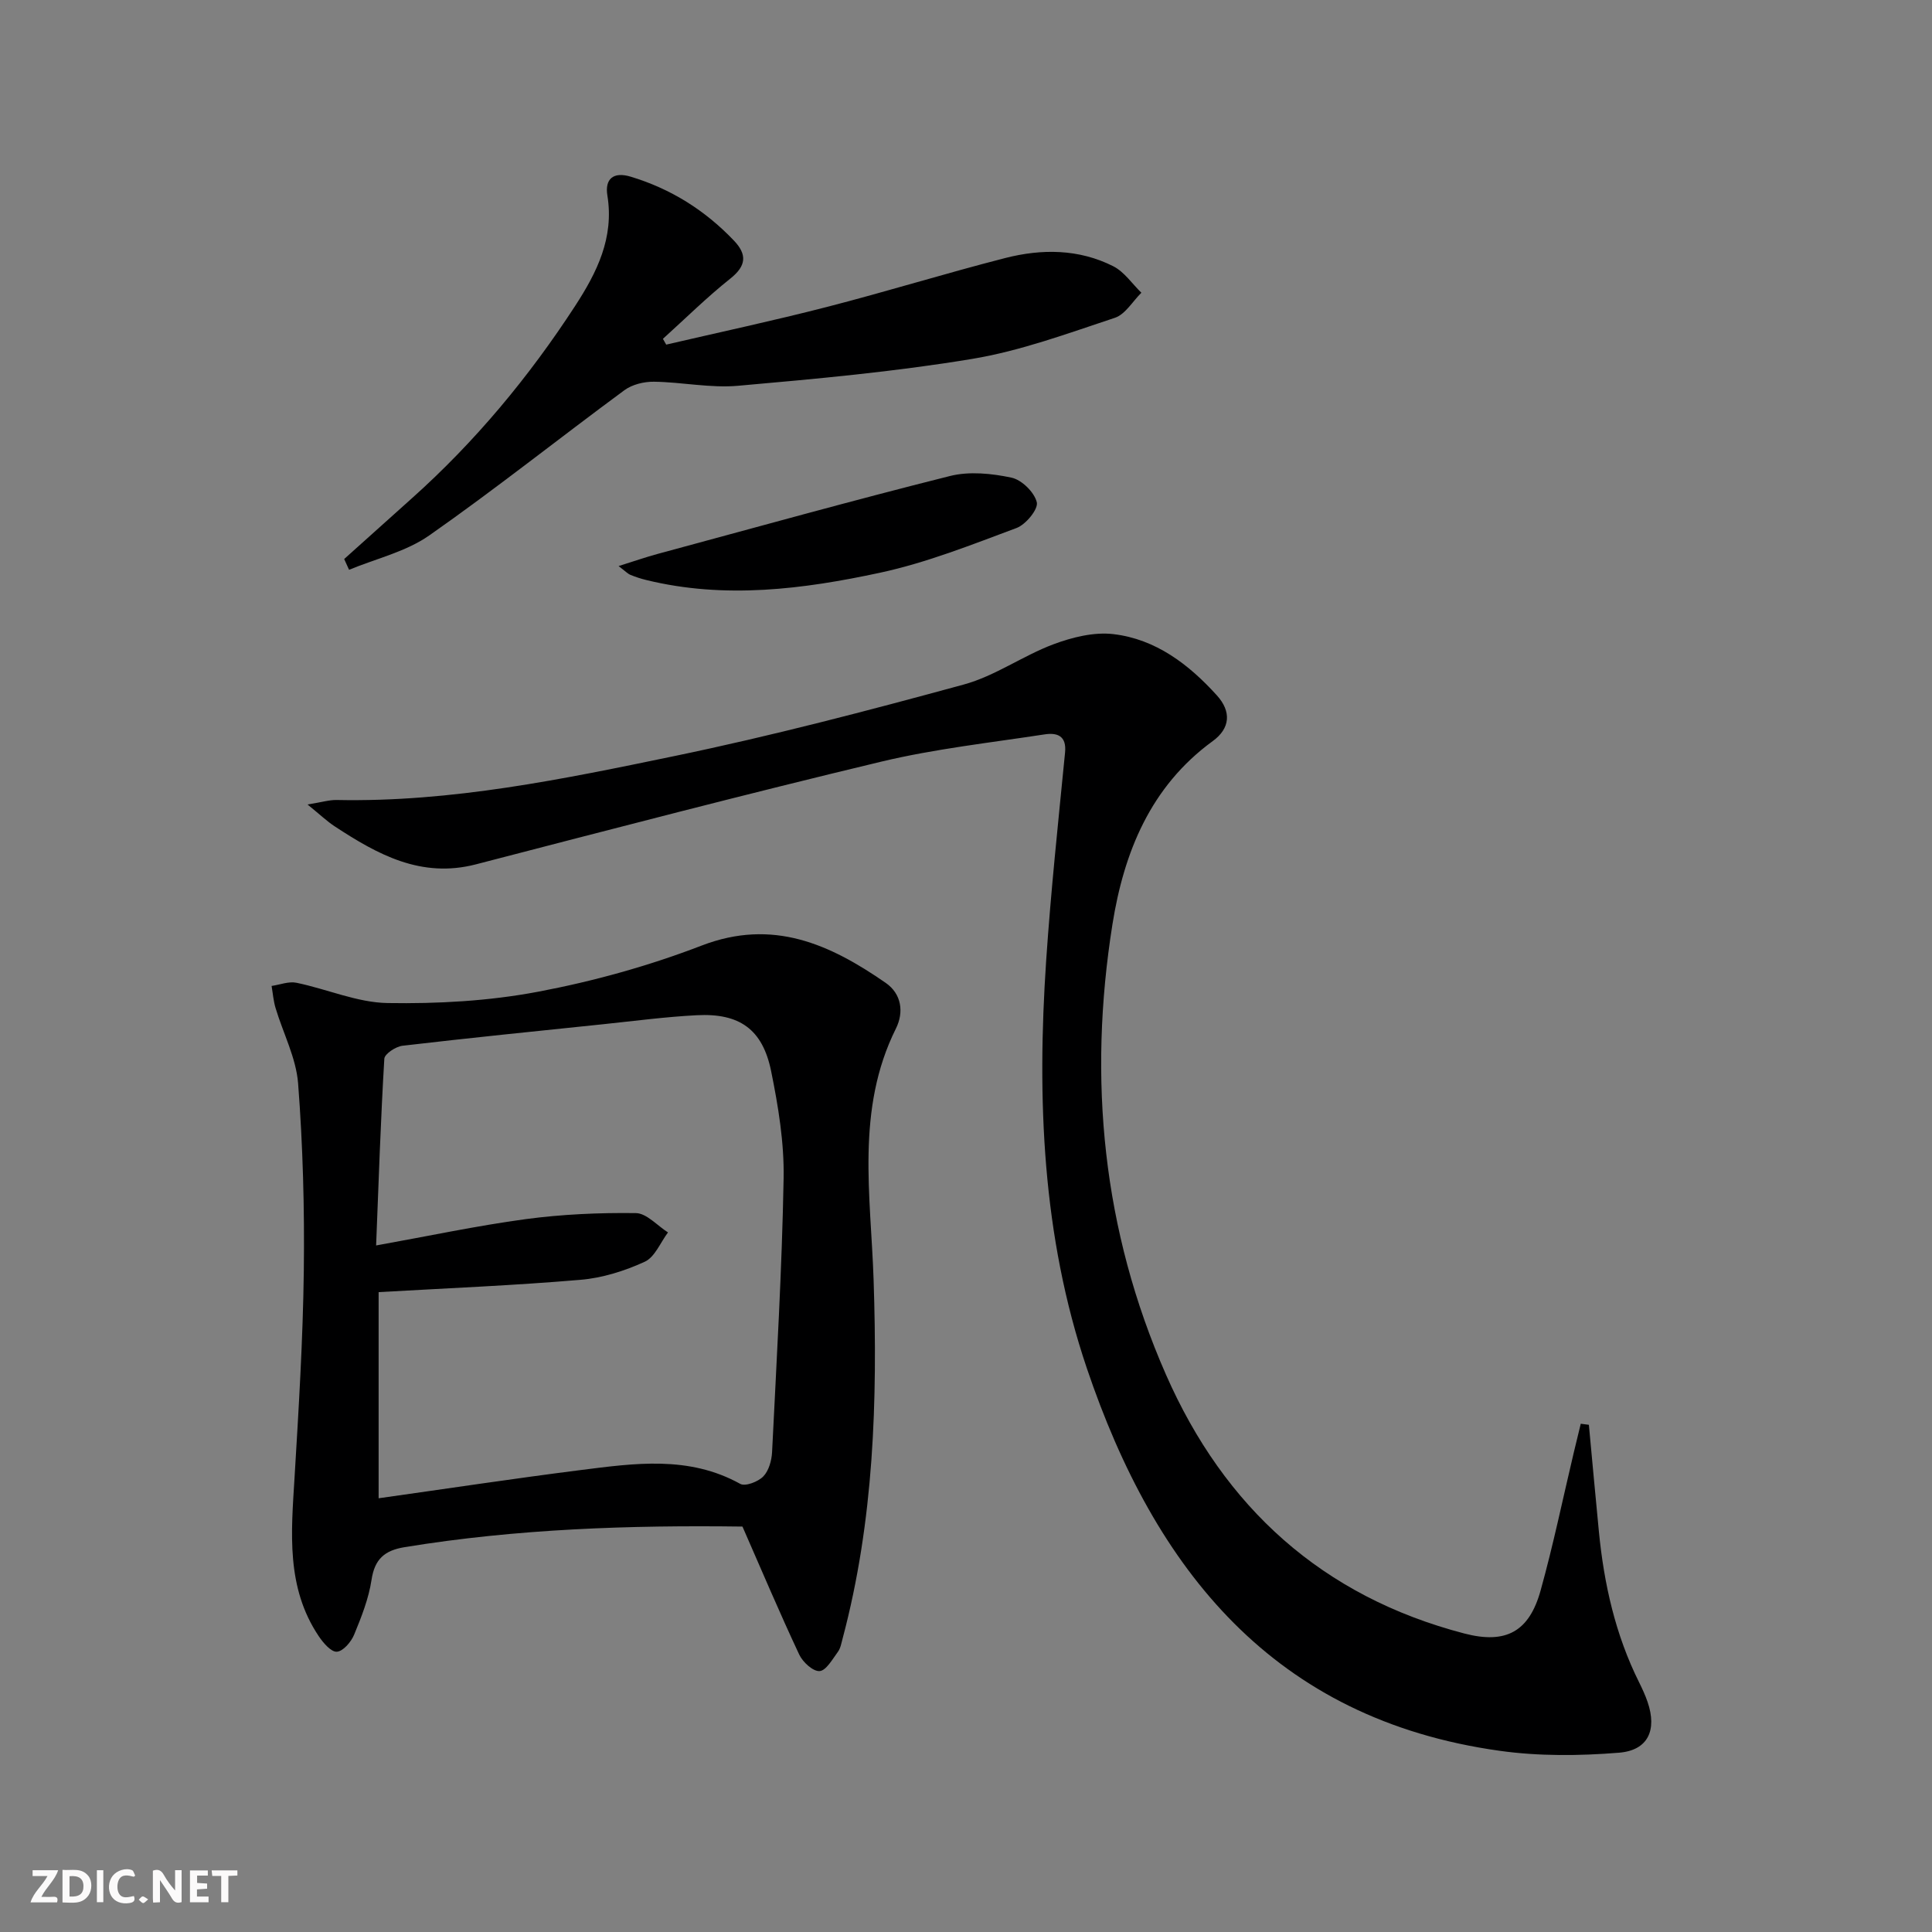
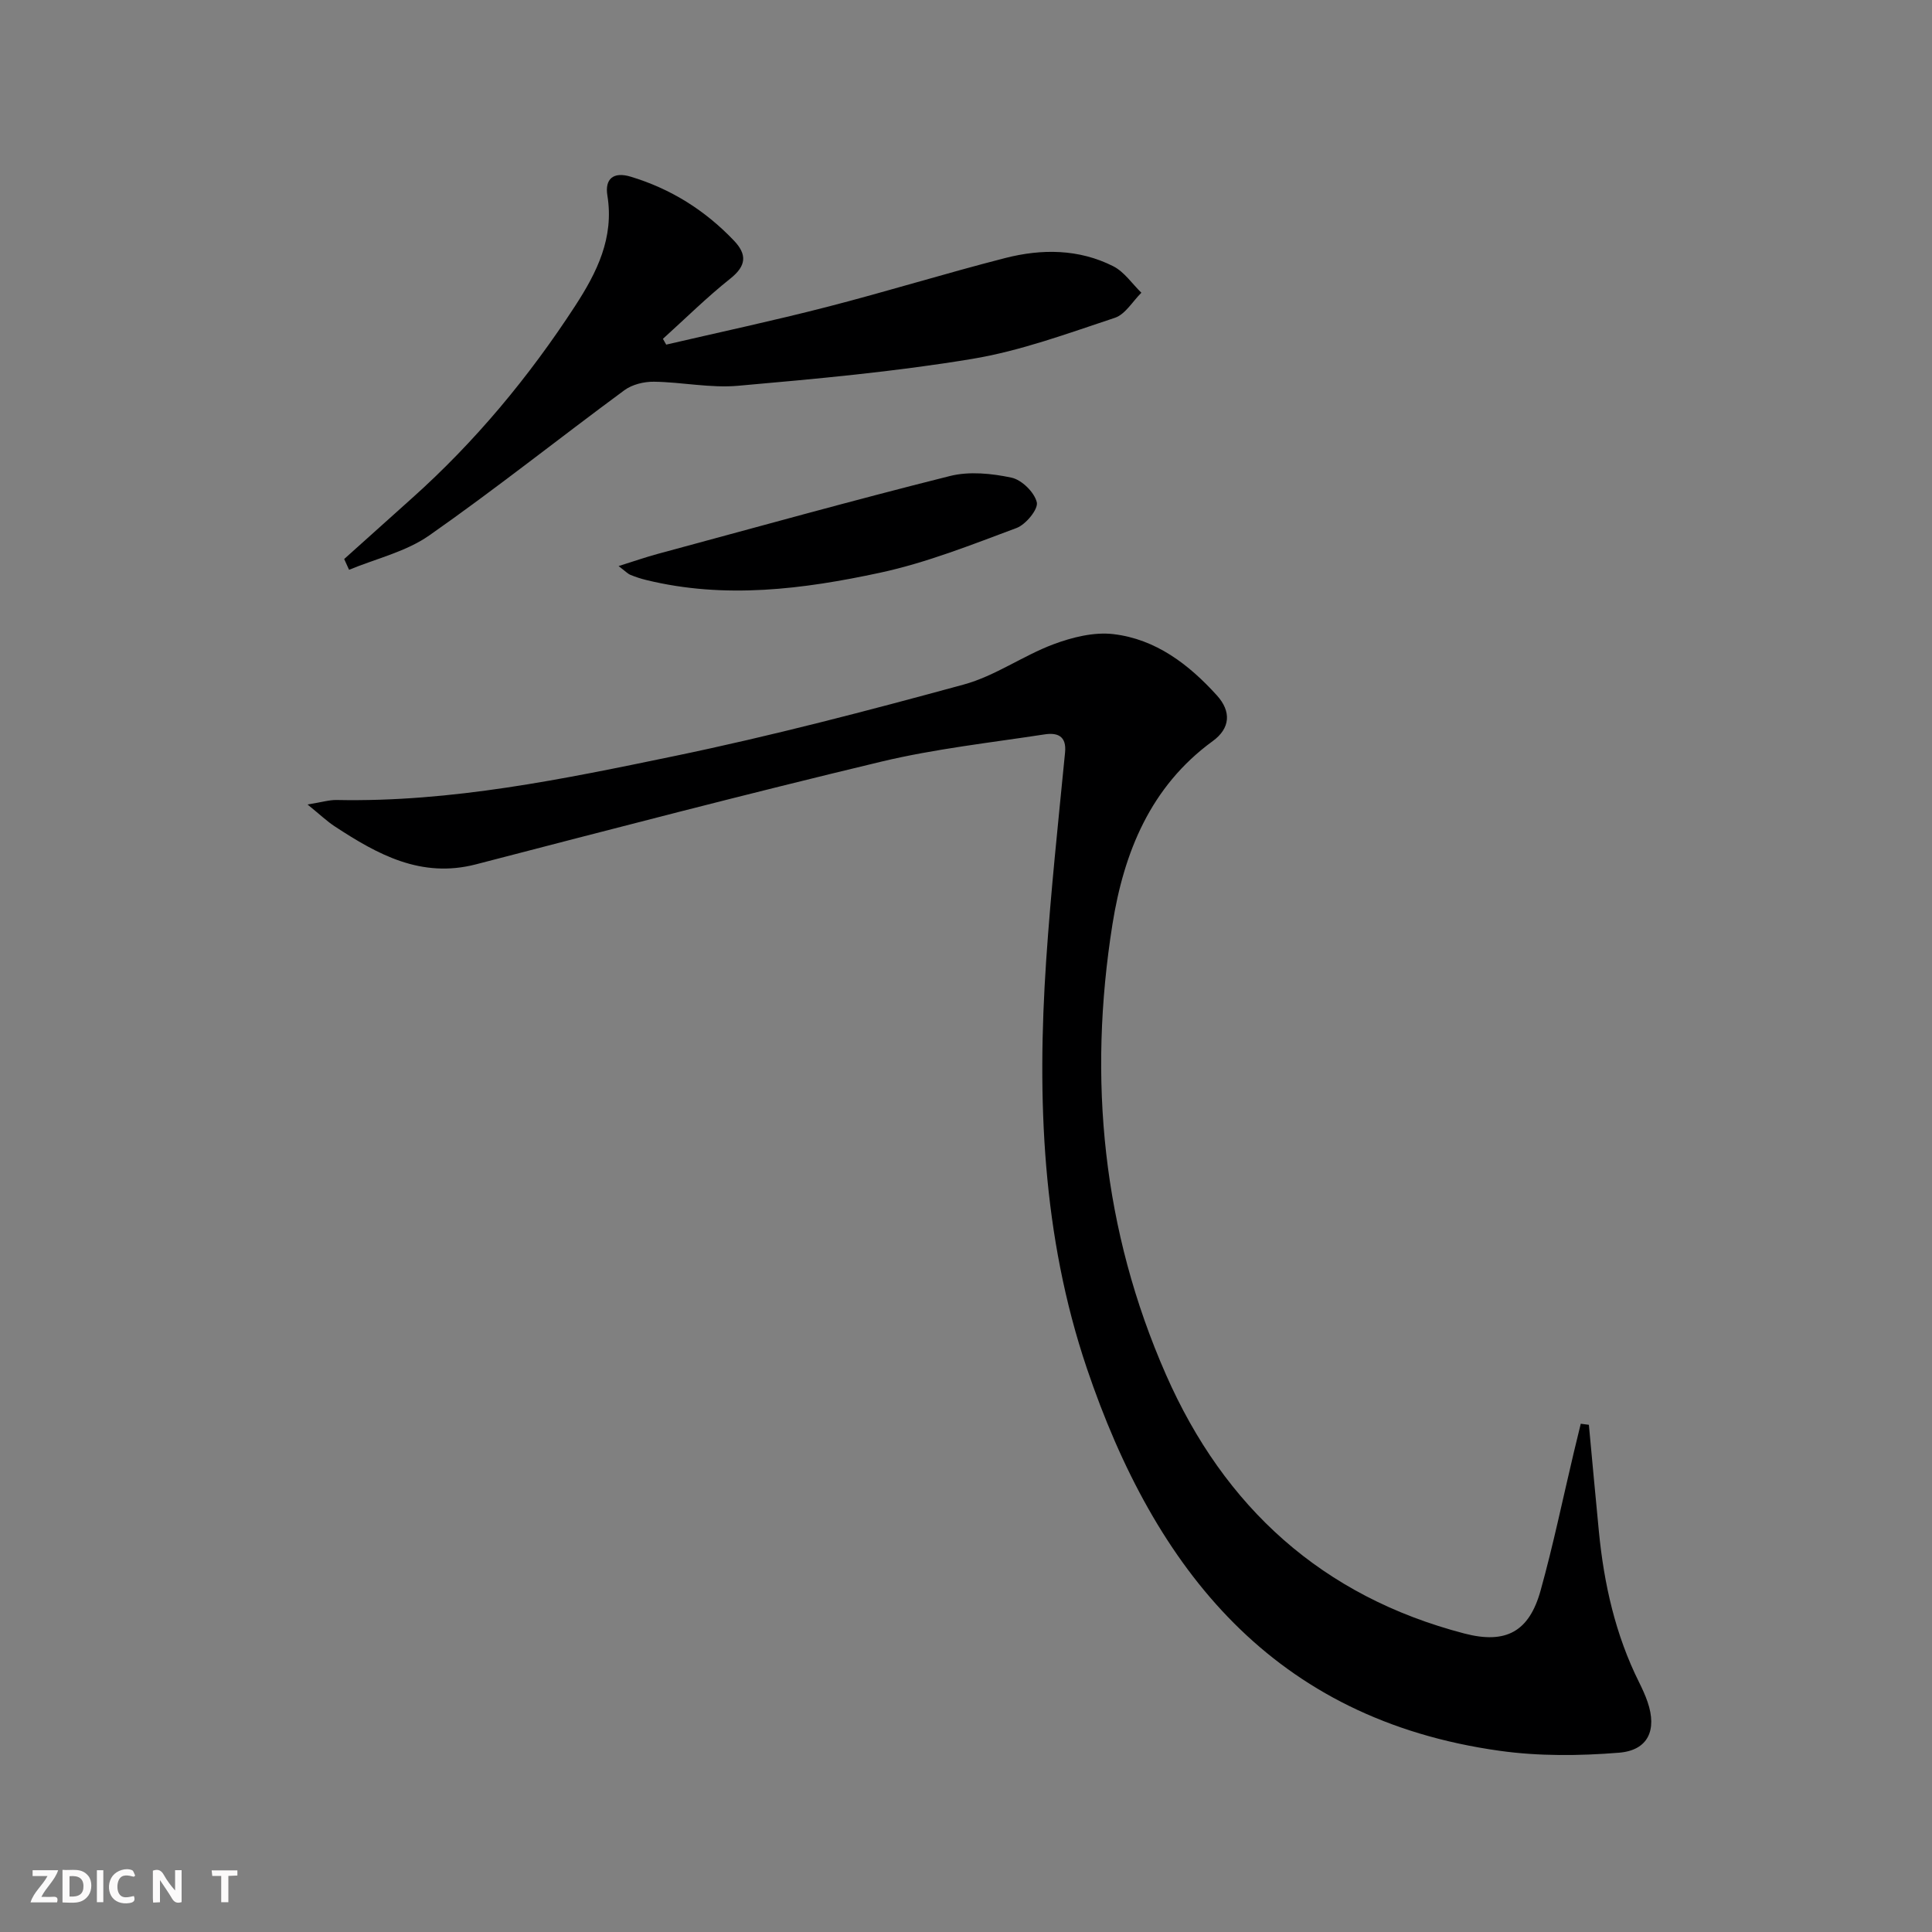
<svg xmlns="http://www.w3.org/2000/svg" enable-background="new 0 0 400 400" viewBox="0 0 400 400">
  <rect x="0" y="0" width="400" height="400" fill="#808080" stroke="none" />
  <g fill="#fbfafa">
    <path d="m37.59 393.81c-.92.31-1.52.05-2-.78-.7-1.2-1.52-2.34-2.47-3.78v4.59c-.55.03-.95.05-1.41.07-.03-.37-.06-.64-.06-.91 0-1.91 0-3.81 0-5.7 1.13-.41 1.77-.03 2.29.91.62 1.11 1.38 2.14 2.31 3.19v-4.2h1.35v6.61z" />
    <path d="m12.94 393.88v-6.75c1.9.19 3.93-.54 5.37 1.29.8 1.01.78 2.88.03 3.97-1.37 1.97-3.4 1.51-5.4 1.49m1.45-1.22c2.04.12 2.92-.58 2.89-2.21-.03-1.51-.98-2.19-2.89-2z" />
    <path d="m11.81 393.87h-5.49c.68-2.18 2.47-3.48 3.51-5.45h-3.08v-1.21h5.29c-.71 2.13-2.44 3.48-3.47 5.51.86 0 1.63.04 2.39-.01.79-.05 1.14.21.85 1.16" />
-     <path d="m39.33 393.86v-6.61h3.7v1.07h-2.22v1.52c.68.04 1.34.09 2.07.13v1.07c-.72.05-1.38.09-2.1.14v1.48h2.4v1.19h-3.85z" />
    <path d="m27.71 388.56c-1.15-.3-2.46-.61-3.1.64-.37.73-.41 1.93-.06 2.67.63 1.35 1.99.93 3.17.68.35.94-.01 1.32-.93 1.46-1.62.25-3.05-.27-3.76-1.48-.73-1.25-.6-3.03.31-4.17.88-1.11 2.71-1.7 4-1.16.32.13.44.74.65 1.12-.1.08-.19.16-.28.24" />
    <path d="m49.15 387.24v1.07c-.59.02-1.17.05-1.87.08v5.44h-1.48v-5.44h-1.85c-.05-.4-.08-.73-.13-1.15z" />
    <path d="m20.06 387.21h1.33v6.62h-1.33z" />
-     <path d="m30.68 393.25c-.49.38-.8.79-1.05.76-.32-.05-.6-.45-.9-.7.26-.24.51-.64.8-.67.29-.04.62.3 1.15.61" />
  </g>
  <path d="m328.96 294.99c.69 7.39 1.36 14.79 2.08 22.17 1.06 10.83 3.42 21.32 8.31 31.13.66 1.33 1.29 2.69 1.77 4.1 1.97 5.77.13 10-5.93 10.49-8.19.66-16.62.74-24.73-.4-46.77-6.54-71.35-37.48-85.46-79.25-9.24-27.36-10.32-55.72-8.41-84.25.97-14.42 2.51-28.8 3.92-43.19.35-3.55-1.74-4.13-4.26-3.74-11.29 1.73-22.71 2.99-33.79 5.64-28.06 6.72-55.98 14.01-83.91 21.26-11.37 2.95-20.37-2.04-29.25-7.86-1.6-1.05-3-2.39-5.63-4.53 2.95-.47 4.49-.96 6.02-.93 23.8.49 46.95-4.33 70.01-9.11 20.11-4.17 40.03-9.39 59.85-14.8 6.45-1.76 12.2-5.94 18.53-8.32 3.9-1.46 8.42-2.59 12.45-2.11 8.77 1.04 15.6 6.26 21.42 12.69 3.02 3.34 2.77 6.81-.86 9.45-12.92 9.41-18.4 23.07-20.77 37.94-5.09 32.03-2.06 63.33 11.08 93.23 12.09 27.51 32.38 45.92 61.74 53.59 8.7 2.28 13.47-.41 15.83-8.91 2.62-9.42 4.6-19.01 6.86-28.53.47-2 .96-3.99 1.45-5.98.57.08 1.13.15 1.68.22z" fill="#000001" />
-   <path d="m153.72 316.06c-23.31-.31-46.71.46-69.94 4.26-4.16.68-6.21 2.46-6.86 6.78-.59 3.88-2.09 7.68-3.6 11.34-.62 1.5-2.27 3.44-3.57 3.53-1.19.09-2.84-1.84-3.77-3.23-6.78-10.12-5.69-21.45-5-32.78.86-14.28 1.74-28.57 1.92-42.86.16-12.93-.19-25.9-1.18-38.79-.41-5.29-3.11-10.4-4.67-15.62-.44-1.47-.56-3.04-.82-4.56 1.72-.25 3.54-.99 5.14-.66 6.32 1.3 12.56 4.09 18.86 4.2 10.37.17 20.93-.41 31.1-2.33 11.52-2.17 23-5.36 33.94-9.57 14.75-5.67 26.56-.27 38.1 7.72 3.32 2.3 3.79 6.1 2.12 9.46-8.35 16.77-5.2 34.55-4.62 52.02.83 25.04.07 49.88-6.41 74.25-.26.96-.43 2.04-1 2.8-1.12 1.51-2.42 3.87-3.78 3.96s-3.48-1.86-4.21-3.42c-4.02-8.56-7.7-17.26-11.75-26.5zm-75.33-48.54v42.68c14.16-1.99 27.93-4.08 41.75-5.83 11.19-1.41 22.45-3.07 33.12 2.85 1.05.58 3.7-.44 4.77-1.54 1.14-1.17 1.73-3.29 1.82-5.03.93-18.9 2.05-37.8 2.39-56.71.13-7.39-1.11-14.91-2.59-22.19-1.77-8.66-6.55-12.02-15.39-11.56-6.46.33-12.9 1.19-19.34 1.86-13.87 1.44-27.74 2.84-41.58 4.46-1.4.16-3.71 1.69-3.77 2.69-.76 12.75-1.18 25.52-1.7 38.66 10.77-1.93 20.81-4.08 30.95-5.45 7.54-1.01 15.22-1.35 22.83-1.25 2.23.03 4.43 2.6 6.65 4-1.57 2.09-2.72 5.11-4.81 6.07-4.15 1.9-8.77 3.36-13.3 3.74-13.69 1.17-27.43 1.73-41.8 2.55z" fill="#000001" />
  <path d="m71.26 115.74c4.66-4.19 9.32-8.38 14-12.56 13.11-11.72 24.24-25.12 33.81-39.83 4.51-6.94 8.11-14.12 6.68-22.89-.55-3.38 1.2-4.98 4.83-3.88 8.32 2.51 15.41 6.97 21.38 13.24 2.7 2.84 2.61 5.18-.73 7.84-4.88 3.88-9.34 8.3-13.98 12.49.23.4.45.8.68 1.2 11.1-2.58 22.24-4.96 33.27-7.8 12.36-3.18 24.56-6.96 36.93-10.13 7.54-1.93 15.23-1.9 22.35 1.7 2.29 1.16 3.91 3.62 5.83 5.49-1.81 1.78-3.33 4.47-5.49 5.19-9.74 3.22-19.51 6.85-29.57 8.51-16.02 2.66-32.25 4.13-48.44 5.56-5.73.51-11.6-.76-17.41-.84-2.06-.03-4.52.57-6.14 1.77-13.52 9.96-26.66 20.45-40.41 30.07-4.82 3.37-11.01 4.79-16.58 7.1-.34-.75-.68-1.49-1.01-2.23z" fill="#000001" />
-   <path d="m128.07 117.2c3.23-1.01 5.62-1.85 8.06-2.51 20.17-5.45 40.3-11.06 60.56-16.14 3.99-1 8.62-.53 12.72.34 2.13.45 4.76 3.04 5.25 5.11.33 1.42-2.27 4.59-4.18 5.31-9.29 3.46-18.6 7.18-28.25 9.26-15.94 3.43-32.14 5.5-48.41 1.52-1.12-.27-2.23-.63-3.29-1.07-.57-.23-1.02-.73-2.46-1.82z" fill="#000001" />
+   <path d="m128.07 117.2c3.23-1.01 5.62-1.85 8.06-2.51 20.17-5.45 40.3-11.06 60.56-16.14 3.99-1 8.62-.53 12.72.34 2.13.45 4.76 3.04 5.25 5.11.33 1.42-2.27 4.59-4.18 5.31-9.29 3.46-18.6 7.18-28.25 9.26-15.94 3.43-32.14 5.5-48.41 1.52-1.12-.27-2.23-.63-3.29-1.07-.57-.23-1.02-.73-2.46-1.82" fill="#000001" />
</svg>